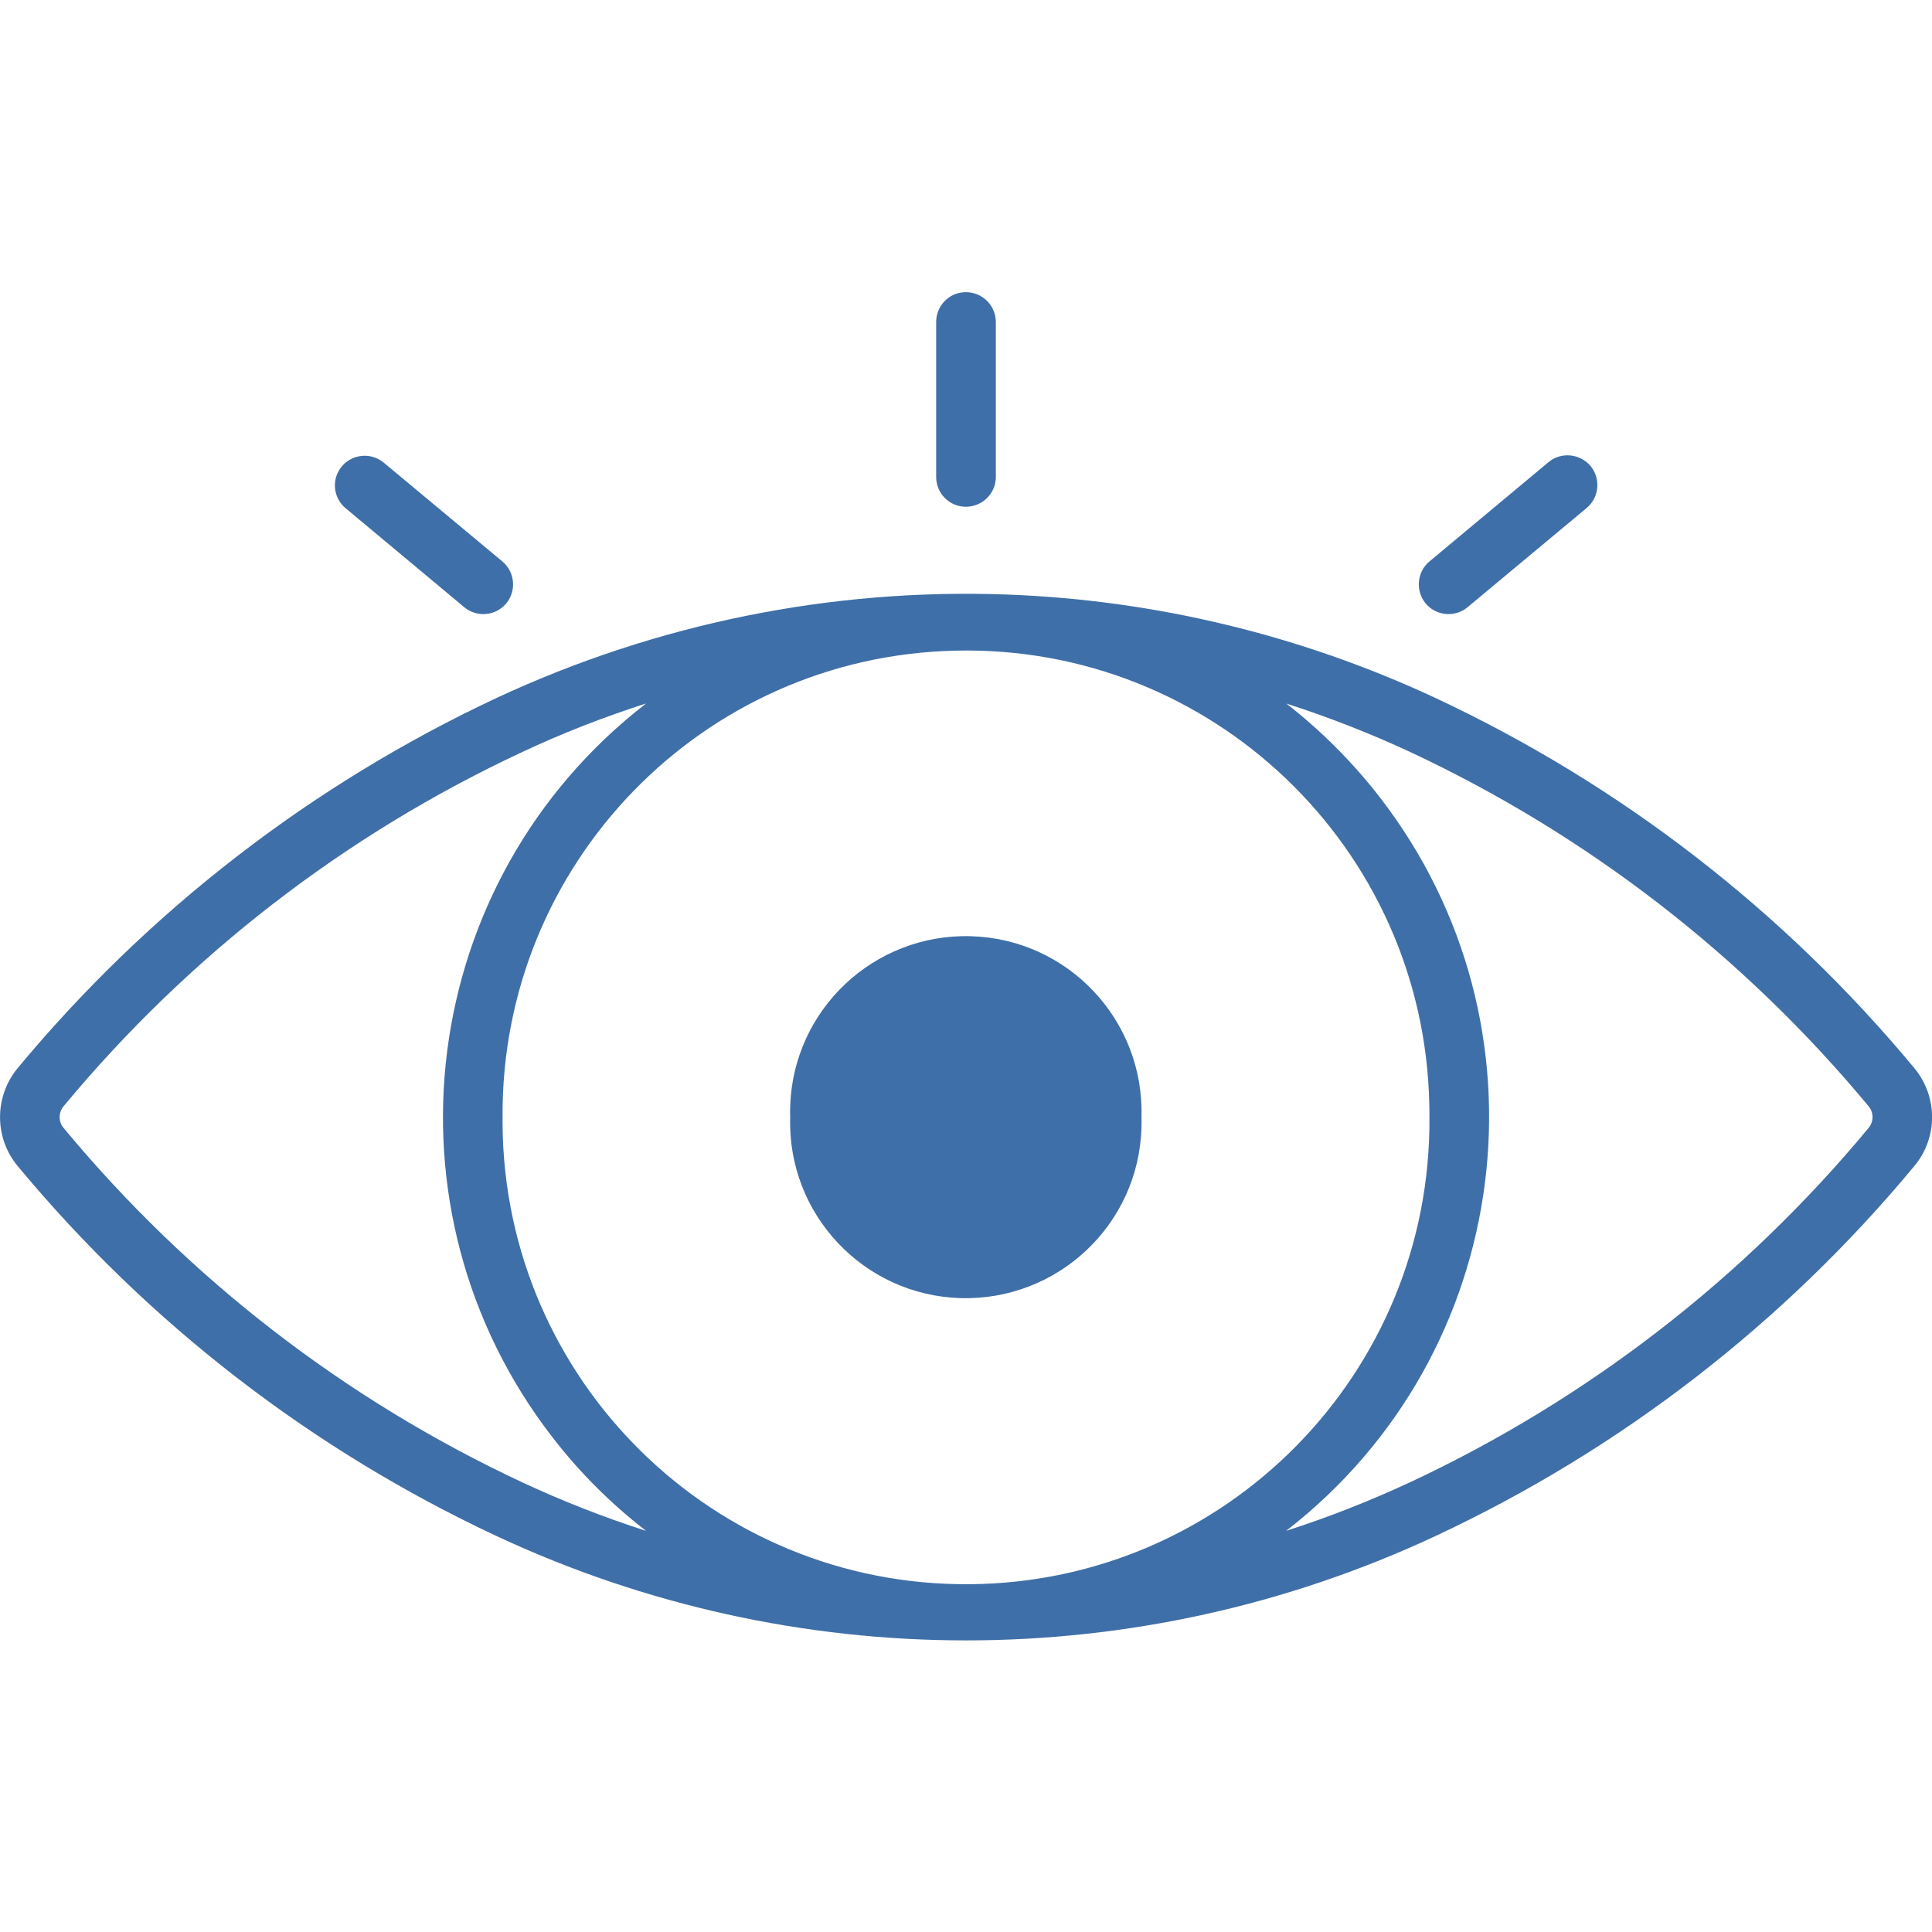
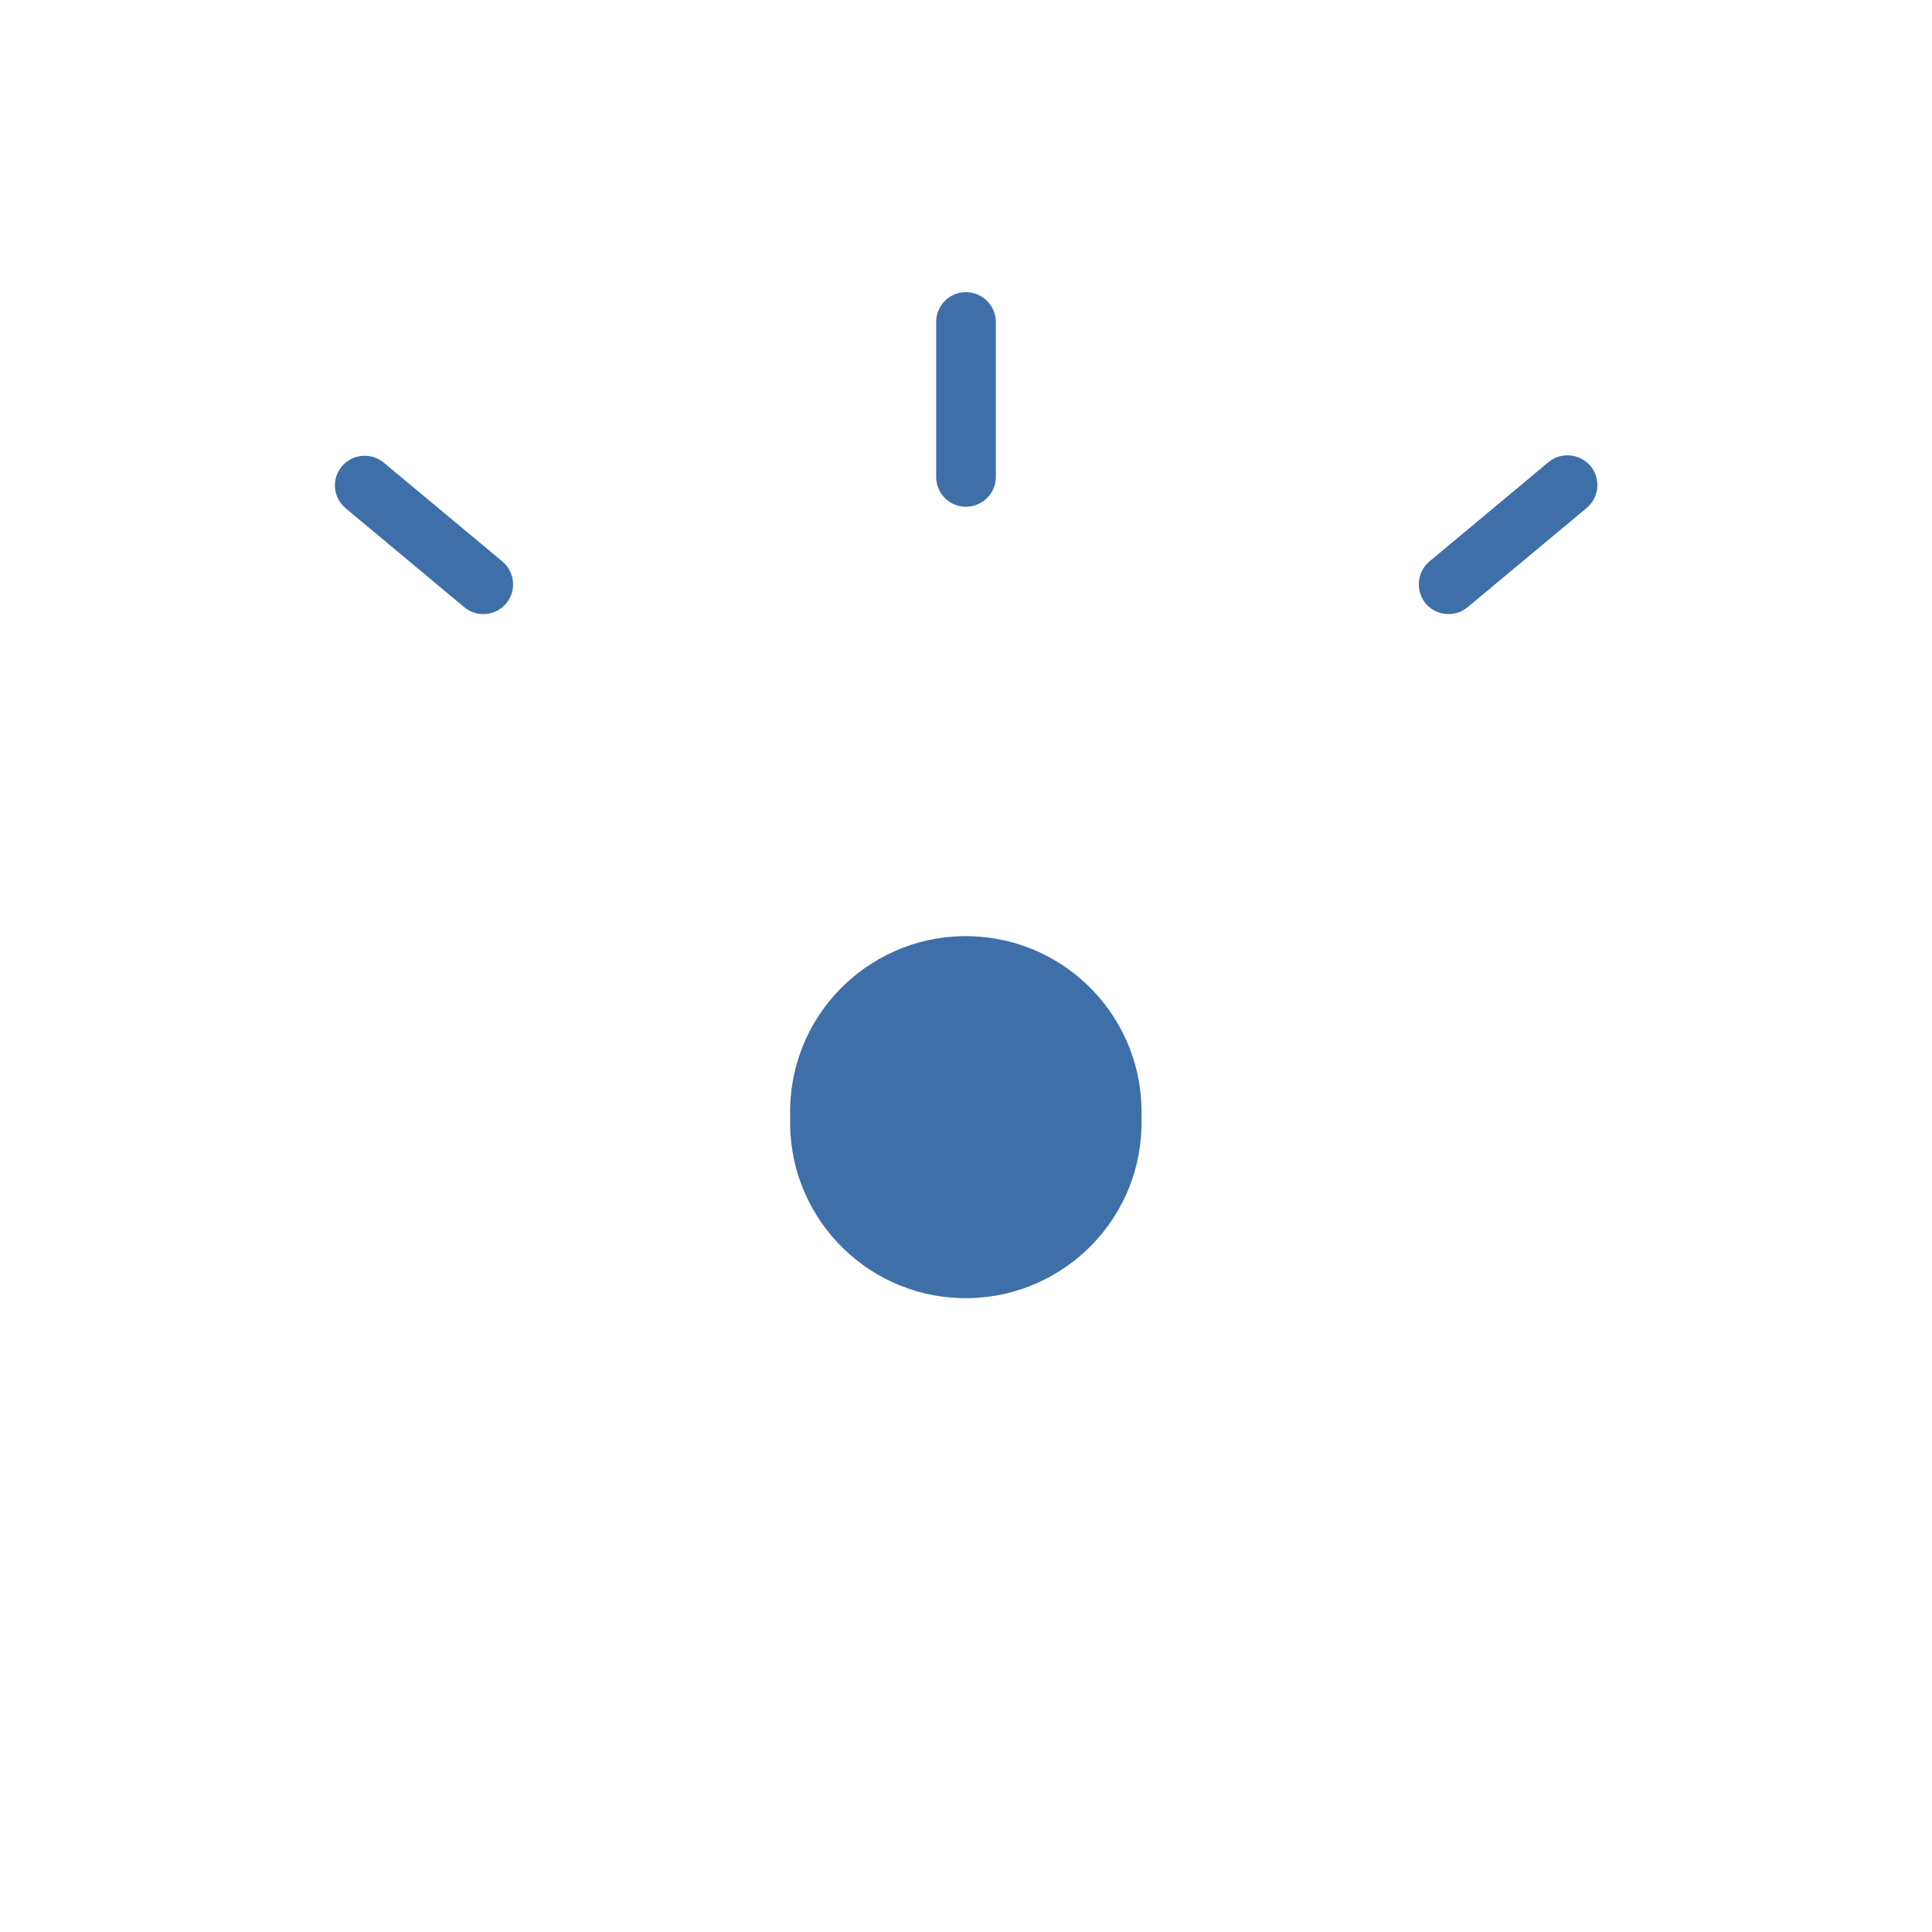
<svg xmlns="http://www.w3.org/2000/svg" width="500" zoomAndPan="magnify" viewBox="0 0 375 375" height="500" preserveAspectRatio="xMidYMid meet" version="1.2">
  <defs>
    <clipPath id="9cb261f5bc">
      <path d="M 0 115 L 375 115 L 375 318.418 L 0 318.418 Z M 0 115 " />
    </clipPath>
  </defs>
  <g id="2848dc7140">
    <g clip-rule="nonzero" clip-path="url(#9cb261f5bc)">
-       <path style=" stroke:none;fill-rule:nonzero;fill:#3f6fa8;fill-opacity:1;" d="M 249.621 136.543 C 257.812 139.172 265.836 142.305 273.66 145.934 C 308.051 162.012 338.445 185.516 362.684 214.711 C 363.715 215.945 363.715 217.711 362.684 218.941 C 338.445 248.172 308.051 271.641 273.66 287.723 C 265.836 291.352 257.812 294.512 249.621 297.145 C 293.969 262.852 302.125 199.066 267.801 154.723 C 262.539 147.93 256.414 141.805 249.621 136.512 Z M 125.41 136.543 C 81.031 170.836 72.91 234.59 107.199 278.934 C 112.461 285.758 118.586 291.883 125.41 297.145 C 117.223 294.512 109.164 291.352 101.375 287.723 C 66.949 271.641 36.586 248.172 12.352 218.941 C 11.32 217.742 11.32 215.945 12.352 214.711 C 36.586 185.516 66.949 162.012 101.375 145.965 C 109.164 142.305 117.223 139.172 125.41 136.543 Z M 185.504 126.289 C 235.176 125.156 276.324 164.543 277.422 214.215 C 277.453 215.078 277.453 215.977 277.453 216.844 C 277.855 266.516 237.902 307.098 188.23 307.496 C 138.527 307.898 97.945 267.945 97.547 218.273 C 97.547 217.777 97.547 217.309 97.547 216.844 C 97.211 167.672 136.363 127.355 185.504 126.289 Z M 195.488 115.402 C 161.332 114.137 127.406 121.031 96.445 135.445 C 60.523 152.258 28.766 176.793 3.43 207.32 C -1.133 212.848 -1.133 220.84 3.43 226.332 C 28.766 256.859 60.523 281.395 96.445 298.176 C 154.176 325.141 220.824 325.141 278.555 298.176 C 314.508 281.395 346.234 256.859 371.57 226.332 C 376.164 220.84 376.164 212.848 371.57 207.32 C 346.234 176.793 314.508 152.258 278.555 135.445 C 252.484 123.293 224.223 116.469 195.488 115.402 " />
-     </g>
+       </g>
    <path style=" stroke:none;fill-rule:nonzero;fill:#3f6fa8;fill-opacity:1;" d="M 221.559 216.844 C 222.125 198 207.309 182.285 188.5 181.719 C 169.656 181.156 153.91 195.969 153.375 214.812 C 153.344 215.477 153.344 216.145 153.375 216.844 C 152.809 235.688 167.625 251.402 186.434 251.965 C 205.277 252.5 221.023 237.719 221.559 218.875 C 221.59 218.176 221.59 217.508 221.559 216.844 " />
    <path style=" stroke:none;fill-rule:nonzero;fill:#3f6fa8;fill-opacity:1;" d="M 67.016 98.59 L 90.121 117.867 C 92.551 119.898 96.215 119.566 98.246 117.133 C 100.309 114.672 99.941 111.008 97.512 108.977 L 74.406 89.734 C 71.91 87.738 68.281 88.137 66.285 90.602 C 64.32 93.031 64.652 96.559 67.016 98.59 " />
    <path style=" stroke:none;fill-rule:nonzero;fill:#3f6fa8;fill-opacity:1;" d="M 300.527 89.734 L 277.453 108.977 C 275.023 111.008 274.691 114.672 276.723 117.133 C 278.754 119.566 282.414 119.898 284.844 117.867 L 307.984 98.59 C 310.414 96.559 310.746 92.898 308.715 90.434 C 306.617 88.004 302.957 87.672 300.527 89.734 " />
    <path style=" stroke:none;fill-rule:nonzero;fill:#3f6fa8;fill-opacity:1;" d="M 181.707 62.504 L 181.707 92.566 C 181.707 95.762 184.27 98.359 187.465 98.359 C 190.695 98.359 193.293 95.762 193.293 92.566 L 193.293 62.504 C 193.293 59.305 190.695 56.711 187.465 56.711 C 184.27 56.711 181.707 59.305 181.707 62.504 " />
  </g>
</svg>